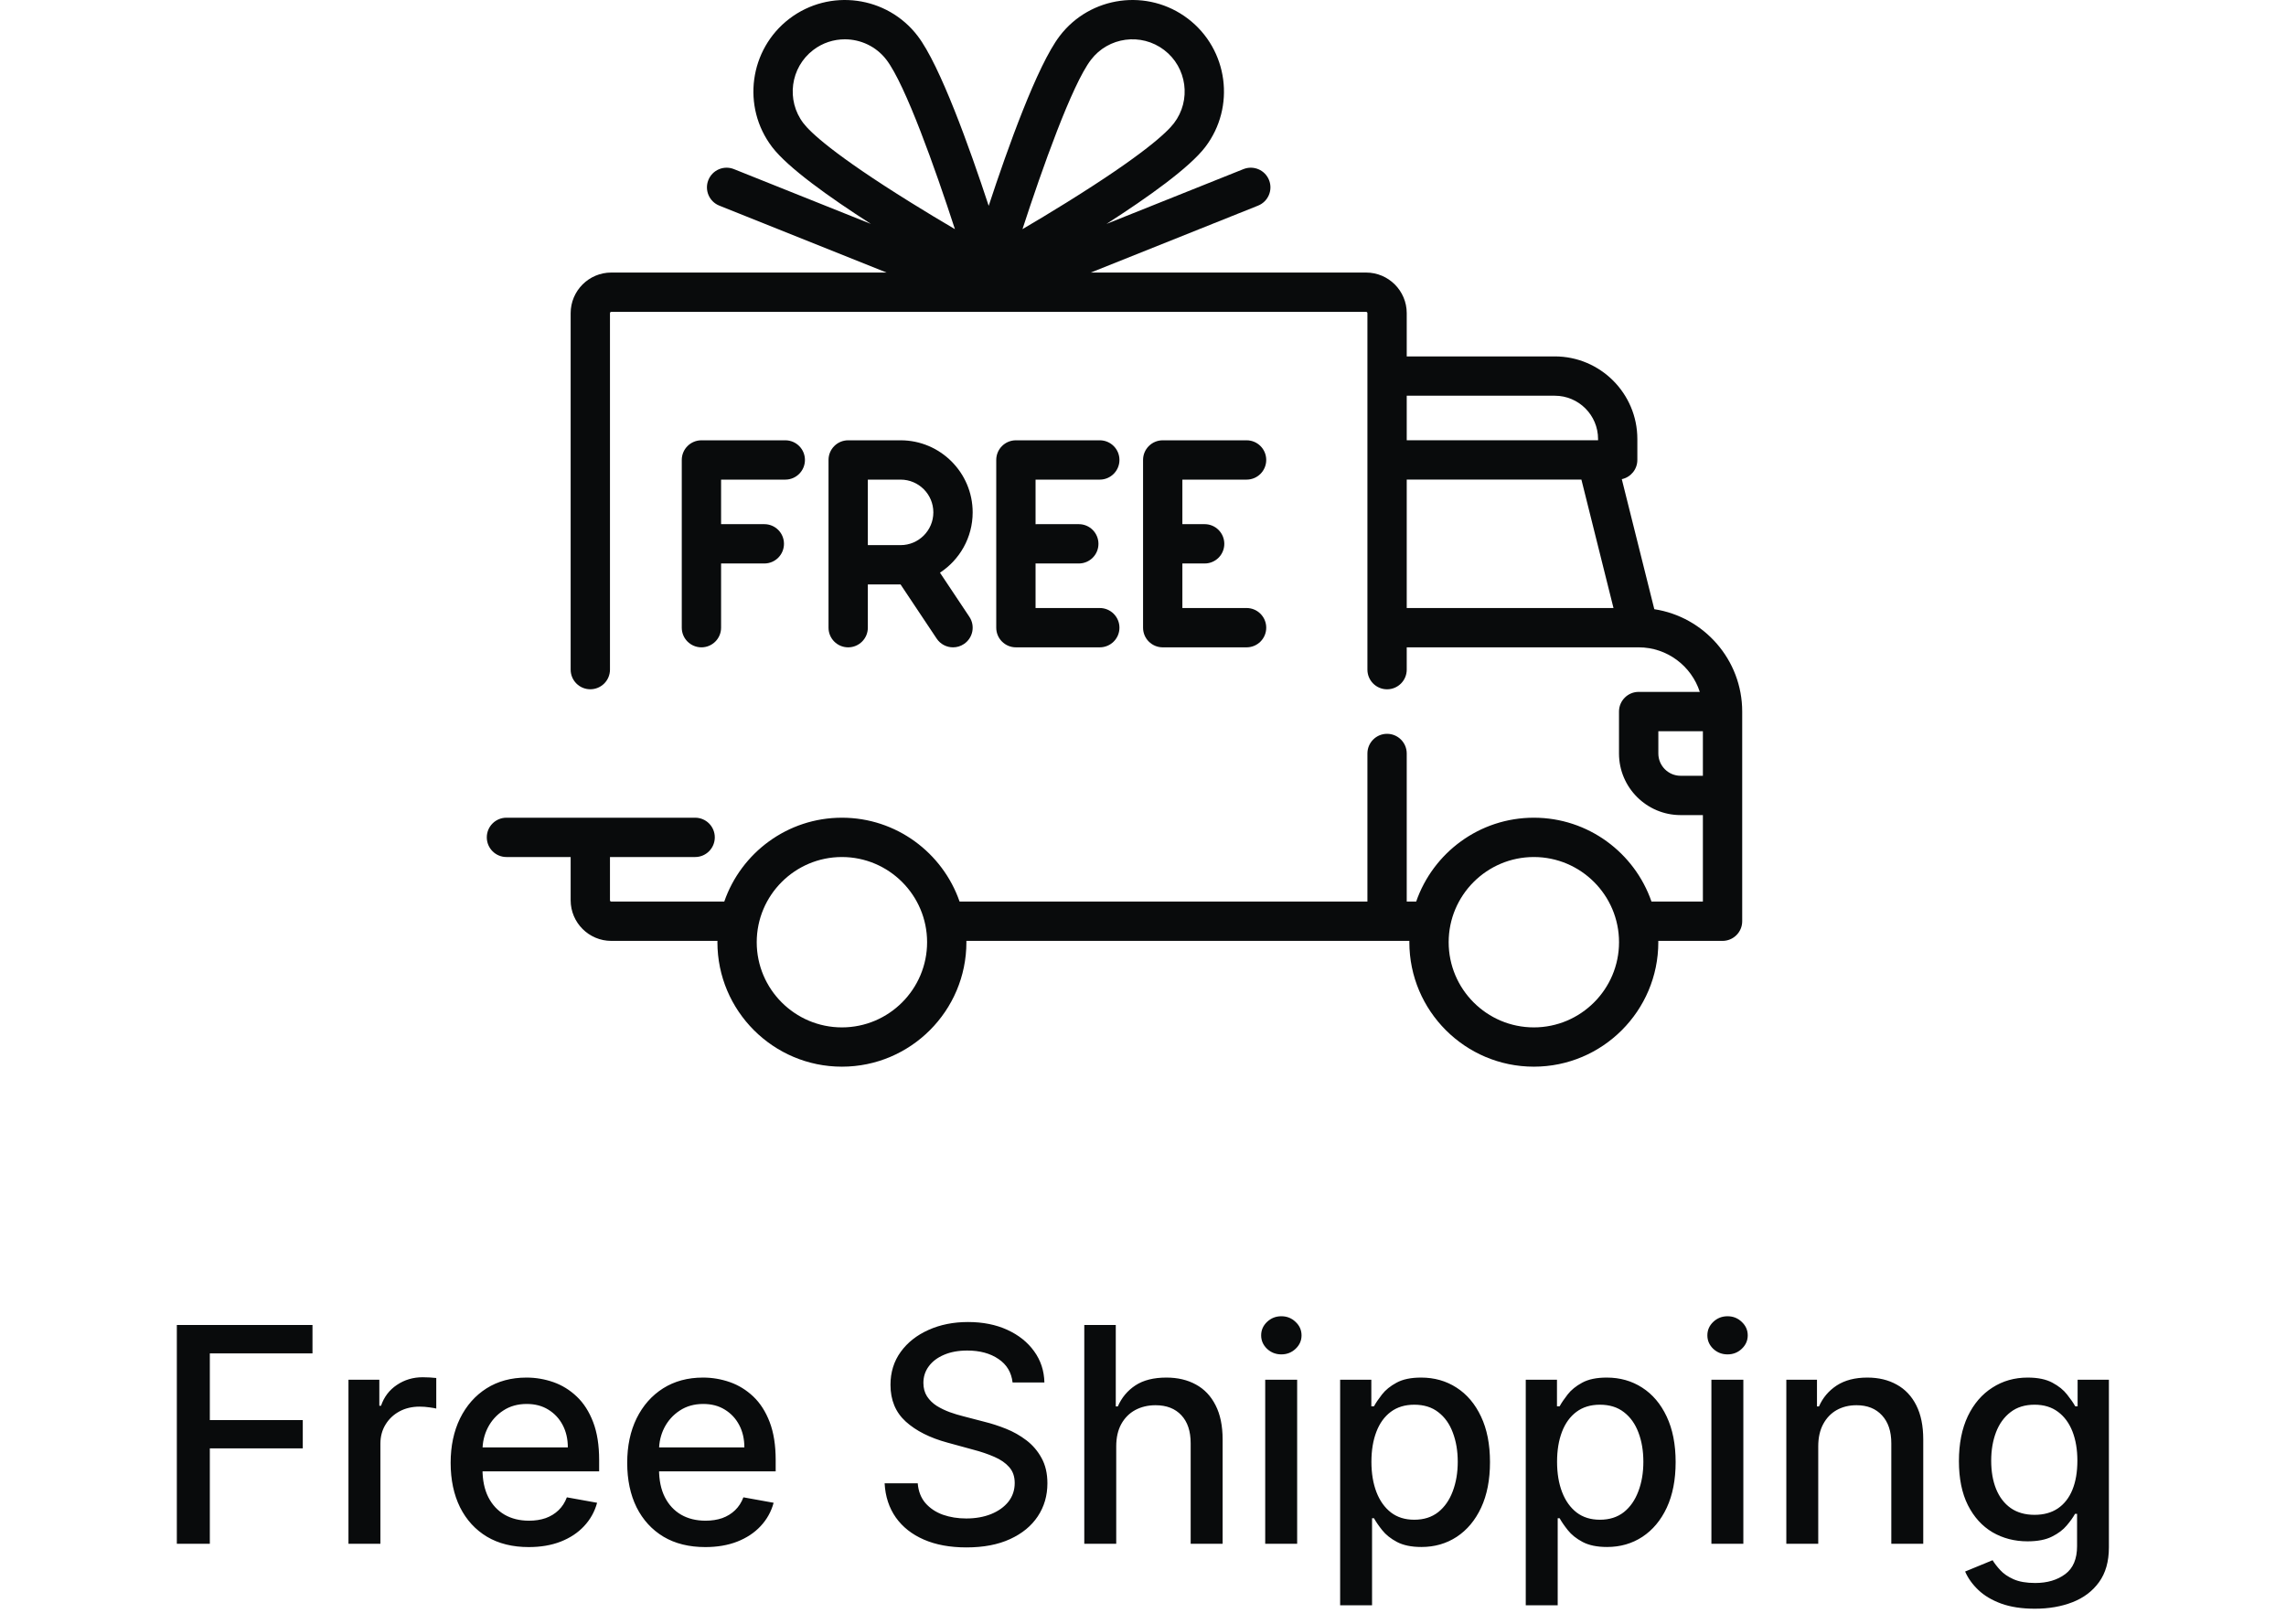
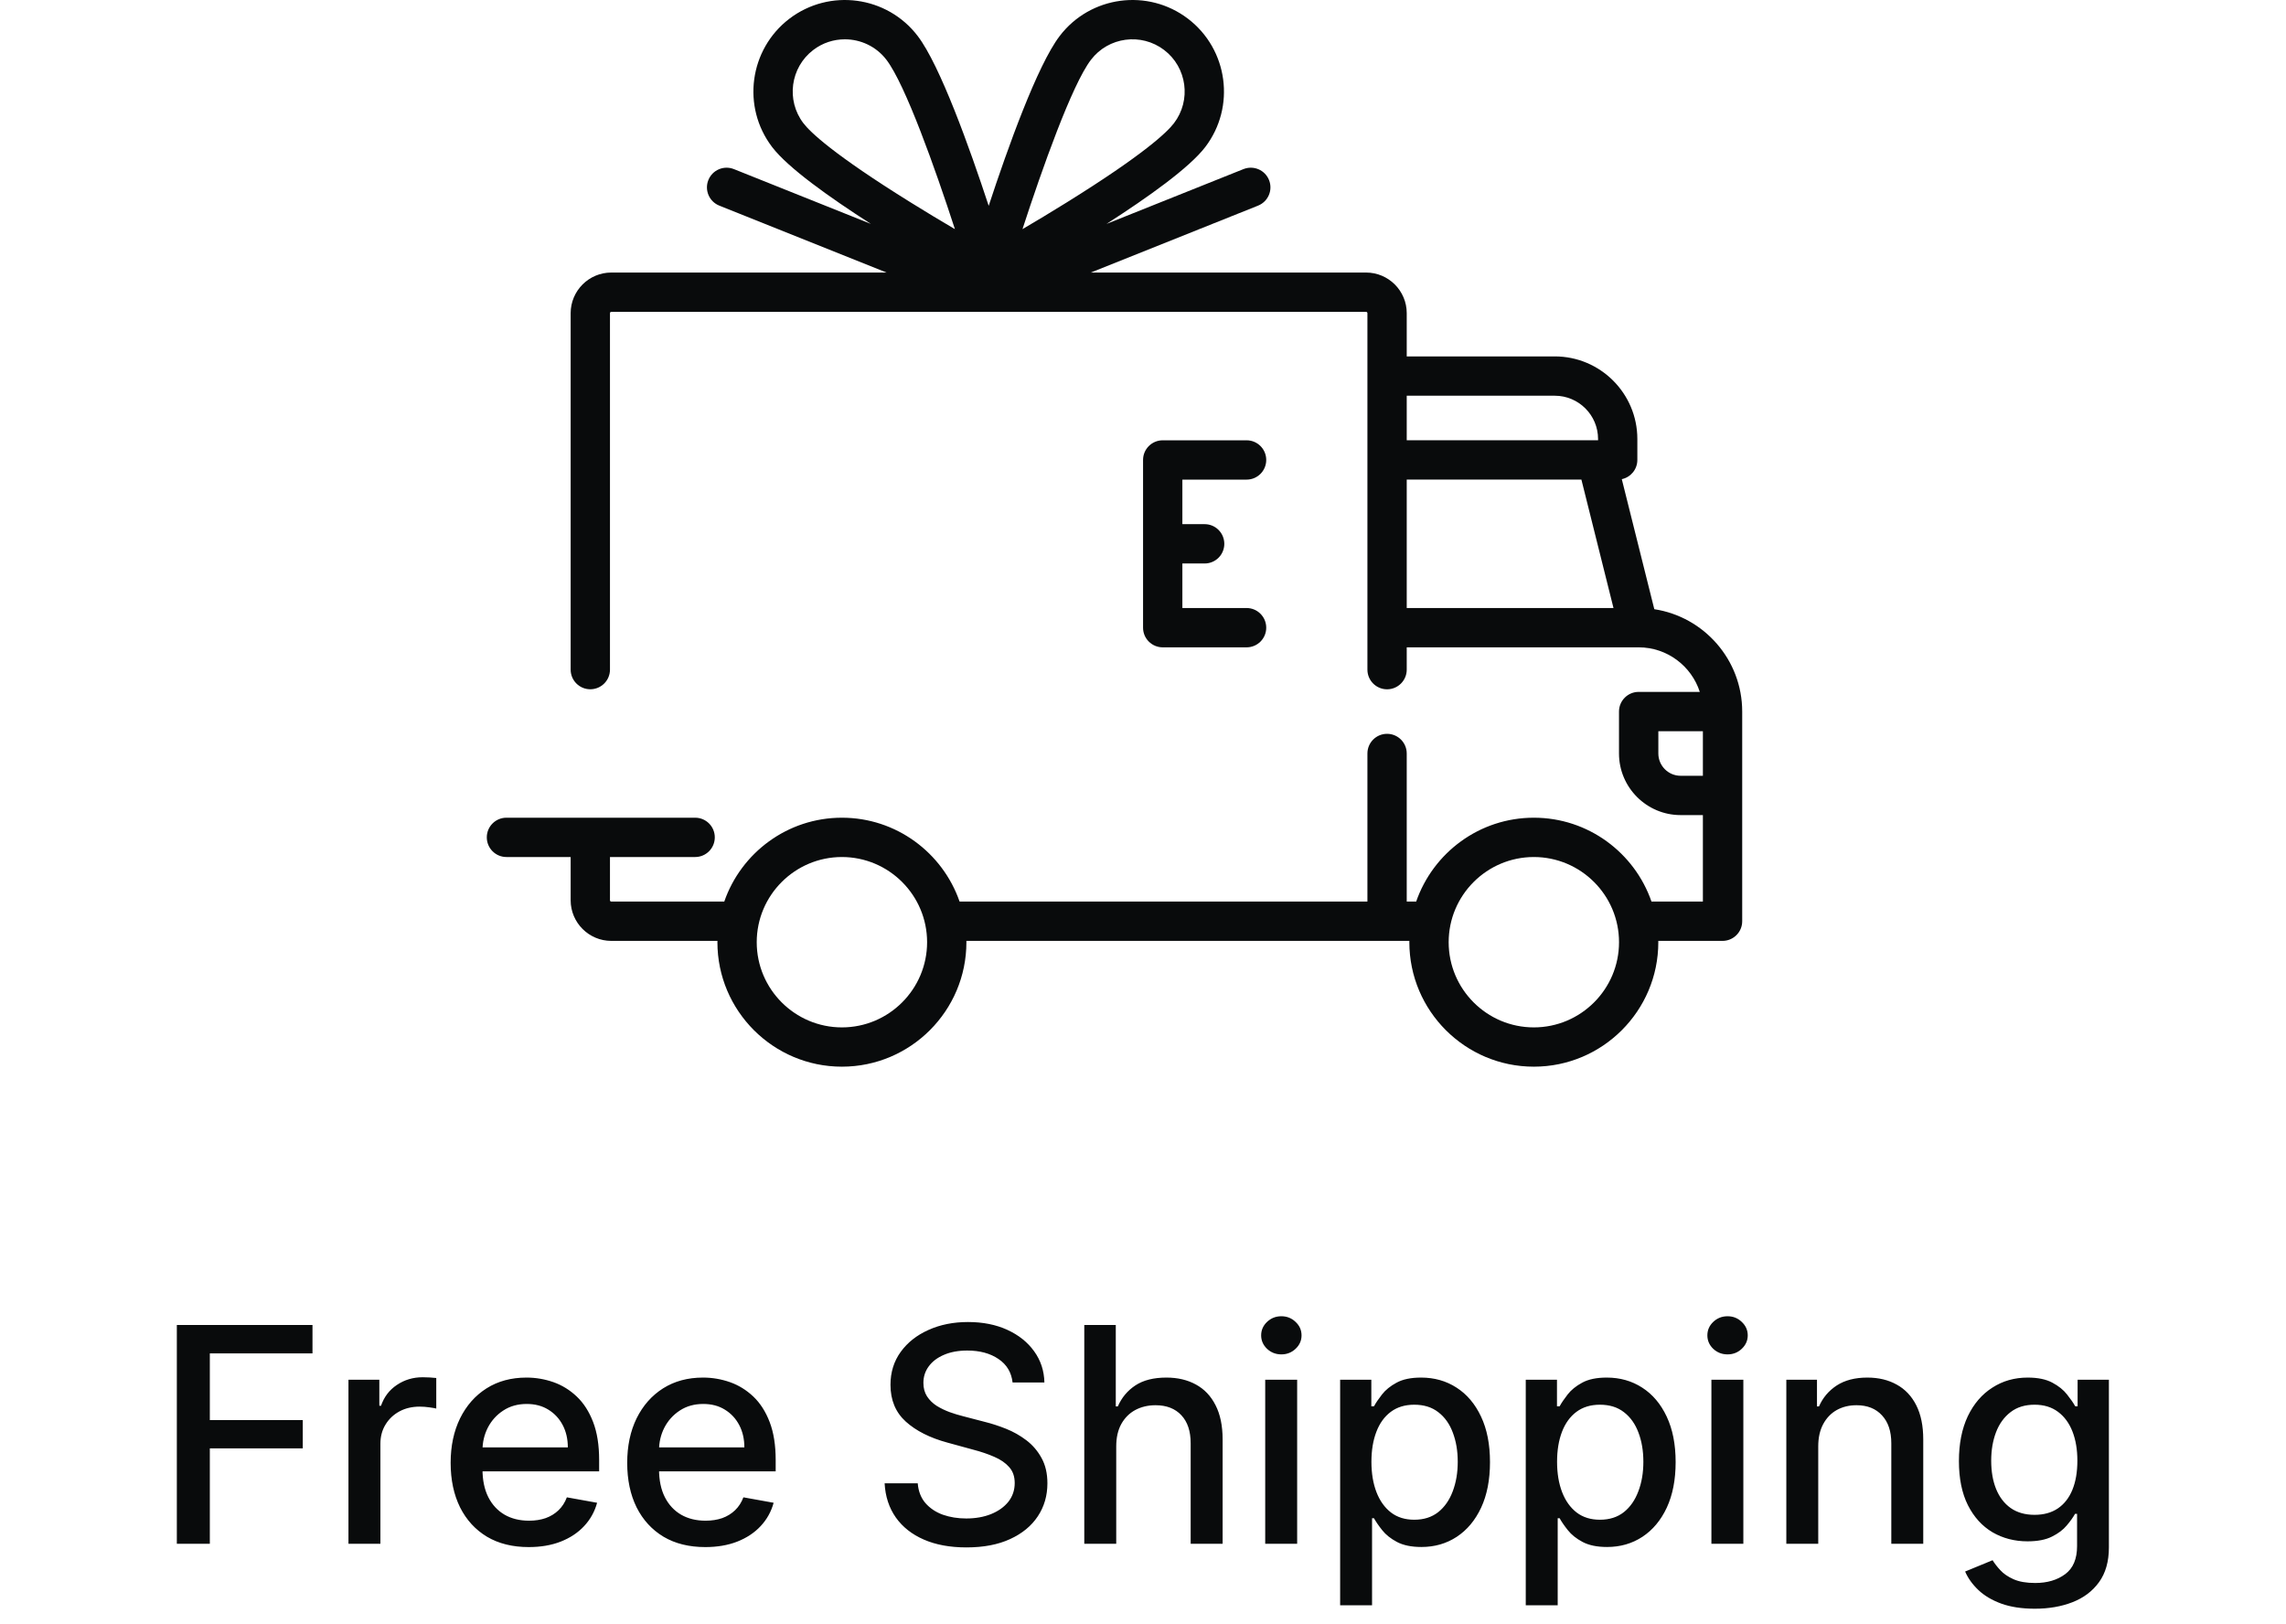
<svg xmlns="http://www.w3.org/2000/svg" fill="none" viewBox="0 0 76 54" height="54" width="76">
-   <path fill="#090B0C" d="M26.108 14.638H23.32C22.959 14.638 22.666 14.93 22.666 15.291V20.868C22.666 21.229 22.959 21.521 23.32 21.521C23.68 21.521 23.973 21.229 23.973 20.868V18.733H25.411C25.772 18.733 26.064 18.44 26.064 18.079C26.064 17.718 25.772 17.426 25.411 17.426H23.973V15.945H26.108C26.469 15.945 26.761 15.652 26.761 15.291C26.761 14.93 26.469 14.638 26.108 14.638Z" />
-   <path fill="#090B0C" d="M31.25 19.039C31.904 18.611 32.337 17.872 32.337 17.034C32.337 15.713 31.262 14.638 29.941 14.638H28.198C27.838 14.638 27.545 14.93 27.545 15.291V20.868C27.545 21.229 27.837 21.521 28.198 21.521C28.559 21.521 28.852 21.229 28.852 20.868V19.43H29.94L31.14 21.23C31.266 21.419 31.473 21.521 31.684 21.521C31.809 21.521 31.935 21.486 32.046 21.411C32.347 21.211 32.428 20.805 32.227 20.505L31.25 19.039ZM29.941 18.123H28.852V15.945H29.941C30.542 15.945 31.03 16.433 31.03 17.034C31.03 17.634 30.542 18.123 29.941 18.123Z" />
-   <path fill="#090B0C" d="M36.563 20.214H34.428V18.731C34.443 18.732 34.457 18.733 34.472 18.733H35.866C36.227 18.733 36.519 18.441 36.519 18.08C36.519 17.719 36.227 17.426 35.866 17.426H34.472C34.457 17.426 34.443 17.427 34.428 17.428V15.945H36.563C36.924 15.945 37.217 15.652 37.217 15.291C37.217 14.93 36.924 14.638 36.563 14.638H33.775C33.414 14.638 33.121 14.93 33.121 15.291V20.868C33.121 21.229 33.414 21.521 33.775 21.521H36.563C36.924 21.521 37.217 21.229 37.217 20.868C37.217 20.507 36.924 20.214 36.563 20.214Z" />
  <path fill="#090B0C" d="M41.444 20.214H39.309V18.733H40.05C40.411 18.733 40.703 18.441 40.703 18.08C40.703 17.719 40.411 17.426 40.05 17.426H39.309V15.945H41.444C41.805 15.945 42.097 15.652 42.097 15.291C42.097 14.93 41.805 14.638 41.444 14.638H38.656C38.295 14.638 38.002 14.93 38.002 15.291V20.868C38.002 21.229 38.294 21.521 38.656 21.521H41.444C41.805 21.521 42.097 21.229 42.097 20.868C42.097 20.507 41.805 20.214 41.444 20.214Z" />
  <path fill="#090B0C" d="M54.999 20.253L53.918 15.93C54.214 15.867 54.435 15.605 54.435 15.291V14.594C54.435 13.081 53.204 11.849 51.691 11.849H46.768V10.412C46.768 9.667 46.162 9.061 45.417 9.061H36.263L41.826 6.836C42.161 6.702 42.324 6.321 42.19 5.986C42.056 5.651 41.676 5.488 41.34 5.622L36.786 7.444C38.174 6.554 39.547 5.573 40.07 4.888C41.087 3.554 40.83 1.64 39.495 0.622C38.161 -0.395 36.247 -0.138 35.23 1.197C34.486 2.172 33.505 4.912 32.87 6.843C32.235 4.912 31.254 2.172 30.51 1.197C29.492 -0.138 27.579 -0.395 26.244 0.622C24.91 1.64 24.652 3.554 25.67 4.888C26.193 5.574 27.566 6.554 28.954 7.444L24.399 5.622C24.064 5.488 23.684 5.651 23.55 5.986C23.416 6.321 23.578 6.702 23.914 6.836L29.476 9.061H20.322C19.578 9.061 18.972 9.667 18.972 10.412V22.262C18.972 22.623 19.264 22.915 19.625 22.915C19.986 22.915 20.279 22.623 20.279 22.262V10.412C20.279 10.387 20.298 10.368 20.322 10.368H45.417C45.441 10.368 45.461 10.387 45.461 10.412V22.262C45.461 22.623 45.753 22.916 46.114 22.916C46.475 22.916 46.768 22.623 46.768 22.262V21.521H54.477C54.477 21.521 54.478 21.521 54.479 21.521C54.479 21.521 54.48 21.521 54.481 21.521C55.429 21.522 56.235 22.145 56.511 23.002H54.479C54.118 23.002 53.825 23.295 53.825 23.656V25.05C53.825 26.179 54.744 27.098 55.873 27.098H56.614V29.973H54.905C54.344 28.352 52.803 27.185 50.994 27.185C49.184 27.185 47.644 28.352 47.082 29.973H46.768V25.05C46.768 24.689 46.475 24.396 46.114 24.396C45.753 24.396 45.461 24.689 45.461 25.05V29.973H31.902C31.34 28.352 29.8 27.185 27.99 27.185C26.181 27.185 24.64 28.352 24.079 29.973H20.322C20.298 29.973 20.279 29.954 20.279 29.93V28.492H23.111C23.472 28.492 23.764 28.199 23.764 27.838C23.764 27.477 23.472 27.185 23.111 27.185H16.837C16.476 27.185 16.184 27.477 16.184 27.838C16.184 28.199 16.476 28.492 16.837 28.492H18.972V29.93C18.972 30.674 19.578 31.28 20.323 31.28H23.853C23.852 31.295 23.851 31.309 23.851 31.324C23.851 33.606 25.708 35.462 27.99 35.462C30.272 35.462 32.129 33.606 32.129 31.324C32.129 31.309 32.128 31.295 32.128 31.28H46.856C46.856 31.295 46.855 31.309 46.855 31.324C46.855 33.606 48.712 35.462 50.994 35.462C53.276 35.462 55.132 33.606 55.132 31.324C55.132 31.309 55.131 31.295 55.131 31.28H57.267C57.628 31.28 57.921 30.988 57.921 30.627V23.656C57.921 21.935 56.651 20.505 54.999 20.253ZM30.278 6.731C27.7 5.129 26.936 4.392 26.709 4.095C26.129 3.334 26.276 2.242 27.037 1.662C27.351 1.422 27.721 1.307 28.088 1.307C28.611 1.307 29.13 1.542 29.471 1.989C30.103 2.818 31.093 5.608 31.747 7.618C31.305 7.359 30.799 7.055 30.278 6.731ZM33.993 7.618C34.647 5.608 35.637 2.818 36.269 1.989C36.849 1.228 37.941 1.081 38.703 1.662C39.464 2.242 39.611 3.334 39.03 4.095C38.804 4.392 38.039 5.129 35.462 6.731C34.941 7.055 34.434 7.359 33.993 7.618ZM46.768 13.156H51.691C52.484 13.156 53.129 13.801 53.129 14.594V14.637H46.768V13.156ZM46.768 20.214V15.944H52.575L53.642 20.214H46.768ZM27.99 34.156C26.429 34.156 25.158 32.885 25.158 31.324C25.158 29.762 26.429 28.492 27.99 28.492C29.552 28.492 30.822 29.762 30.822 31.324C30.822 32.885 29.552 34.156 27.99 34.156ZM50.994 34.156C49.432 34.156 48.162 32.885 48.162 31.324C48.162 29.762 49.432 28.492 50.994 28.492C52.555 28.492 53.826 29.762 53.826 31.324C53.826 32.885 52.555 34.156 50.994 34.156ZM56.614 25.791H55.873C55.465 25.791 55.133 25.458 55.133 25.05V24.309H56.614V25.791H56.614Z" />
  <path fill="#090B0C" d="M5.879 51.323V44.05H10.389V44.995H6.976V47.211H10.066V48.152H6.976V51.323H5.879ZM11.585 51.323V45.869H12.611V46.735H12.668C12.767 46.442 12.943 46.211 13.194 46.043C13.447 45.872 13.733 45.787 14.053 45.787C14.119 45.787 14.197 45.789 14.287 45.794C14.38 45.799 14.452 45.805 14.504 45.812V46.828C14.461 46.816 14.386 46.803 14.277 46.788C14.168 46.772 14.059 46.764 13.95 46.764C13.699 46.764 13.475 46.817 13.279 46.923C13.085 47.028 12.931 47.173 12.817 47.36C12.704 47.545 12.647 47.755 12.647 47.992V51.323H11.585ZM17.578 51.433C17.041 51.433 16.578 51.319 16.19 51.089C15.804 50.857 15.506 50.531 15.295 50.112C15.087 49.691 14.982 49.197 14.982 48.632C14.982 48.073 15.087 47.58 15.295 47.154C15.506 46.728 15.799 46.395 16.176 46.156C16.554 45.917 16.997 45.798 17.504 45.798C17.811 45.798 18.11 45.849 18.399 45.95C18.688 46.052 18.947 46.212 19.176 46.43C19.406 46.648 19.587 46.931 19.72 47.279C19.852 47.624 19.919 48.044 19.919 48.539V48.916H15.583V48.12H18.878C18.878 47.841 18.821 47.593 18.708 47.378C18.594 47.16 18.434 46.989 18.228 46.863C18.025 46.737 17.785 46.675 17.511 46.675C17.213 46.675 16.952 46.748 16.73 46.895C16.509 47.039 16.339 47.229 16.218 47.463C16.1 47.695 16.041 47.947 16.041 48.219V48.841C16.041 49.206 16.105 49.516 16.233 49.771C16.363 50.027 16.544 50.222 16.776 50.357C17.008 50.49 17.279 50.556 17.589 50.556C17.79 50.556 17.974 50.528 18.139 50.471C18.305 50.412 18.448 50.324 18.569 50.208C18.69 50.092 18.782 49.949 18.846 49.779L19.851 49.96C19.771 50.255 19.626 50.515 19.418 50.737C19.212 50.958 18.953 51.129 18.64 51.252C18.33 51.373 17.976 51.433 17.578 51.433ZM23.448 51.433C22.91 51.433 22.447 51.319 22.059 51.089C21.673 50.857 21.375 50.531 21.164 50.112C20.956 49.691 20.852 49.197 20.852 48.632C20.852 48.073 20.956 47.58 21.164 47.154C21.375 46.728 21.668 46.395 22.045 46.156C22.424 45.917 22.866 45.798 23.373 45.798C23.681 45.798 23.979 45.849 24.268 45.95C24.557 46.052 24.816 46.212 25.046 46.43C25.275 46.648 25.456 46.931 25.589 47.279C25.721 47.624 25.788 48.044 25.788 48.539V48.916H21.452V48.12H24.747C24.747 47.841 24.69 47.593 24.577 47.378C24.463 47.16 24.303 46.989 24.097 46.863C23.894 46.737 23.655 46.675 23.38 46.675C23.082 46.675 22.821 46.748 22.599 46.895C22.379 47.039 22.208 47.229 22.087 47.463C21.969 47.695 21.91 47.947 21.91 48.219V48.841C21.91 49.206 21.974 49.516 22.102 49.771C22.232 50.027 22.413 50.222 22.645 50.357C22.877 50.49 23.148 50.556 23.458 50.556C23.659 50.556 23.843 50.528 24.009 50.471C24.174 50.412 24.317 50.324 24.438 50.208C24.559 50.092 24.651 49.949 24.715 49.779L25.72 49.96C25.64 50.255 25.495 50.515 25.287 50.737C25.081 50.958 24.822 51.129 24.509 51.252C24.199 51.373 23.845 51.433 23.448 51.433ZM33.664 45.961C33.626 45.625 33.47 45.364 33.195 45.18C32.921 44.993 32.575 44.899 32.158 44.899C31.86 44.899 31.602 44.947 31.384 45.041C31.166 45.134 30.997 45.261 30.877 45.425C30.758 45.586 30.699 45.769 30.699 45.975C30.699 46.148 30.739 46.297 30.82 46.423C30.902 46.548 31.01 46.654 31.143 46.739C31.278 46.822 31.422 46.891 31.576 46.948C31.73 47.003 31.878 47.048 32.02 47.083L32.73 47.268C32.962 47.325 33.2 47.402 33.444 47.499C33.688 47.596 33.914 47.724 34.122 47.882C34.331 48.041 34.499 48.237 34.627 48.472C34.757 48.706 34.822 48.987 34.822 49.313C34.822 49.725 34.715 50.091 34.502 50.411C34.291 50.73 33.985 50.982 33.582 51.167C33.182 51.352 32.698 51.444 32.13 51.444C31.585 51.444 31.114 51.358 30.717 51.185C30.319 51.012 30.008 50.767 29.783 50.45C29.558 50.13 29.433 49.751 29.41 49.313H30.511C30.532 49.576 30.617 49.795 30.766 49.97C30.918 50.143 31.111 50.272 31.345 50.357C31.582 50.44 31.841 50.482 32.123 50.482C32.433 50.482 32.709 50.433 32.95 50.336C33.194 50.237 33.386 50.099 33.526 49.924C33.665 49.746 33.735 49.539 33.735 49.303C33.735 49.087 33.674 48.911 33.55 48.773C33.43 48.636 33.265 48.523 33.057 48.433C32.851 48.343 32.618 48.263 32.357 48.195L31.498 47.96C30.916 47.802 30.454 47.569 30.113 47.261C29.774 46.953 29.605 46.546 29.605 46.039C29.605 45.62 29.719 45.254 29.946 44.942C30.173 44.629 30.481 44.387 30.869 44.214C31.258 44.039 31.696 43.951 32.183 43.951C32.676 43.951 33.11 44.038 33.487 44.21C33.865 44.383 34.164 44.621 34.381 44.924C34.599 45.225 34.713 45.57 34.722 45.961H33.664ZM37.11 48.085V51.323H36.048V44.05H37.095V46.757H37.163C37.291 46.463 37.486 46.23 37.749 46.057C38.012 45.884 38.355 45.798 38.779 45.798C39.153 45.798 39.479 45.875 39.759 46.029C40.041 46.182 40.258 46.412 40.412 46.717C40.568 47.02 40.647 47.399 40.647 47.854V51.323H39.585V47.982C39.585 47.581 39.482 47.271 39.276 47.051C39.07 46.829 38.783 46.717 38.416 46.717C38.166 46.717 37.941 46.771 37.742 46.877C37.545 46.984 37.39 47.14 37.276 47.346C37.165 47.55 37.11 47.796 37.11 48.085ZM42.063 51.323V45.869H43.125V51.323H42.063ZM42.6 45.027C42.415 45.027 42.256 44.965 42.124 44.842C41.994 44.717 41.928 44.568 41.928 44.395C41.928 44.22 41.994 44.071 42.124 43.947C42.256 43.822 42.415 43.759 42.6 43.759C42.784 43.759 42.942 43.822 43.072 43.947C43.205 44.071 43.271 44.22 43.271 44.395C43.271 44.568 43.205 44.717 43.072 44.842C42.942 44.965 42.784 45.027 42.6 45.027ZM44.554 53.369V45.869H45.591V46.753H45.679C45.741 46.639 45.83 46.508 45.946 46.359C46.062 46.21 46.223 46.079 46.429 45.968C46.635 45.855 46.907 45.798 47.245 45.798C47.686 45.798 48.079 45.909 48.424 46.132C48.77 46.354 49.041 46.675 49.238 47.094C49.437 47.513 49.536 48.017 49.536 48.607C49.536 49.196 49.438 49.702 49.241 50.123C49.045 50.542 48.775 50.865 48.431 51.092C48.088 51.317 47.696 51.43 47.256 51.43C46.925 51.43 46.654 51.374 46.443 51.263C46.234 51.152 46.071 51.021 45.953 50.872C45.834 50.723 45.743 50.59 45.679 50.474H45.615V53.369H44.554ZM45.594 48.596C45.594 48.98 45.65 49.316 45.761 49.605C45.872 49.893 46.033 50.119 46.244 50.283C46.455 50.444 46.713 50.524 47.018 50.524C47.335 50.524 47.6 50.44 47.814 50.272C48.027 50.102 48.188 49.871 48.297 49.58C48.408 49.288 48.464 48.961 48.464 48.596C48.464 48.236 48.409 47.913 48.3 47.627C48.194 47.34 48.033 47.114 47.817 46.948C47.604 46.782 47.338 46.7 47.018 46.7C46.71 46.7 46.45 46.779 46.237 46.938C46.026 47.096 45.866 47.318 45.758 47.602C45.649 47.886 45.594 48.217 45.594 48.596ZM50.725 53.369V45.869H51.763V46.753H51.851C51.913 46.639 52.002 46.508 52.118 46.359C52.234 46.21 52.395 46.079 52.6 45.968C52.806 45.855 53.079 45.798 53.417 45.798C53.858 45.798 54.251 45.909 54.596 46.132C54.942 46.354 55.213 46.675 55.41 47.094C55.608 47.513 55.708 48.017 55.708 48.607C55.708 49.196 55.609 49.702 55.413 50.123C55.217 50.542 54.947 50.865 54.603 51.092C54.26 51.317 53.868 51.43 53.428 51.43C53.096 51.43 52.825 51.374 52.615 51.263C52.406 51.152 52.243 51.021 52.125 50.872C52.006 50.723 51.915 50.59 51.851 50.474H51.787V53.369H50.725ZM51.766 48.596C51.766 48.98 51.822 49.316 51.933 49.605C52.044 49.893 52.205 50.119 52.416 50.283C52.627 50.444 52.885 50.524 53.19 50.524C53.507 50.524 53.772 50.44 53.986 50.272C54.199 50.102 54.359 49.871 54.468 49.58C54.58 49.288 54.635 48.961 54.635 48.596C54.635 48.236 54.581 47.913 54.472 47.627C54.365 47.34 54.205 47.114 53.989 46.948C53.776 46.782 53.51 46.7 53.19 46.7C52.882 46.7 52.622 46.779 52.409 46.938C52.198 47.096 52.038 47.318 51.929 47.602C51.821 47.886 51.766 48.217 51.766 48.596ZM56.897 51.323V45.869H57.959V51.323H56.897ZM57.434 45.027C57.249 45.027 57.09 44.965 56.958 44.842C56.828 44.717 56.763 44.568 56.763 44.395C56.763 44.22 56.828 44.071 56.958 43.947C57.09 43.822 57.249 43.759 57.434 43.759C57.618 43.759 57.776 43.822 57.906 43.947C58.038 44.071 58.105 44.22 58.105 44.395C58.105 44.568 58.038 44.717 57.906 44.842C57.776 44.965 57.618 45.027 57.434 45.027ZM60.449 48.085V51.323H59.388V45.869H60.407V46.757H60.474C60.6 46.468 60.796 46.236 61.064 46.06C61.334 45.885 61.673 45.798 62.083 45.798C62.455 45.798 62.78 45.876 63.059 46.032C63.339 46.186 63.556 46.416 63.709 46.721C63.863 47.026 63.94 47.404 63.94 47.854V51.323H62.878V47.982C62.878 47.586 62.775 47.277 62.569 47.055C62.364 46.83 62.081 46.717 61.721 46.717C61.474 46.717 61.256 46.771 61.064 46.877C60.874 46.984 60.724 47.14 60.613 47.346C60.504 47.55 60.449 47.796 60.449 48.085ZM67.651 53.482C67.218 53.482 66.845 53.425 66.532 53.312C66.222 53.198 65.969 53.048 65.773 52.861C65.576 52.674 65.429 52.469 65.332 52.246L66.245 51.87C66.309 51.974 66.394 52.084 66.501 52.2C66.609 52.319 66.756 52.419 66.941 52.502C67.128 52.585 67.368 52.627 67.662 52.627C68.064 52.627 68.397 52.528 68.66 52.332C68.922 52.138 69.054 51.828 69.054 51.401V50.329H68.986C68.922 50.445 68.83 50.574 68.709 50.716C68.591 50.858 68.428 50.981 68.219 51.085C68.011 51.19 67.74 51.242 67.406 51.242C66.975 51.242 66.587 51.141 66.241 50.94C65.898 50.736 65.626 50.437 65.425 50.041C65.226 49.644 65.126 49.155 65.126 48.575C65.126 47.995 65.225 47.498 65.421 47.083C65.62 46.669 65.892 46.352 66.238 46.132C66.583 45.909 66.975 45.798 67.413 45.798C67.752 45.798 68.025 45.855 68.234 45.968C68.442 46.079 68.604 46.21 68.72 46.359C68.838 46.508 68.93 46.639 68.993 46.753H69.072V45.869H70.112V51.444C70.112 51.913 70.003 52.297 69.785 52.598C69.568 52.899 69.273 53.121 68.901 53.266C68.532 53.41 68.115 53.482 67.651 53.482ZM67.641 50.361C67.946 50.361 68.204 50.29 68.415 50.148C68.628 50.003 68.789 49.797 68.898 49.53C69.009 49.26 69.064 48.937 69.064 48.56C69.064 48.194 69.01 47.87 68.901 47.591C68.792 47.312 68.632 47.094 68.422 46.938C68.211 46.779 67.951 46.7 67.641 46.7C67.321 46.7 67.055 46.782 66.841 46.948C66.628 47.112 66.467 47.334 66.359 47.616C66.252 47.898 66.199 48.212 66.199 48.56C66.199 48.918 66.253 49.232 66.362 49.502C66.471 49.771 66.632 49.982 66.845 50.134C67.061 50.285 67.326 50.361 67.641 50.361Z" />
</svg>